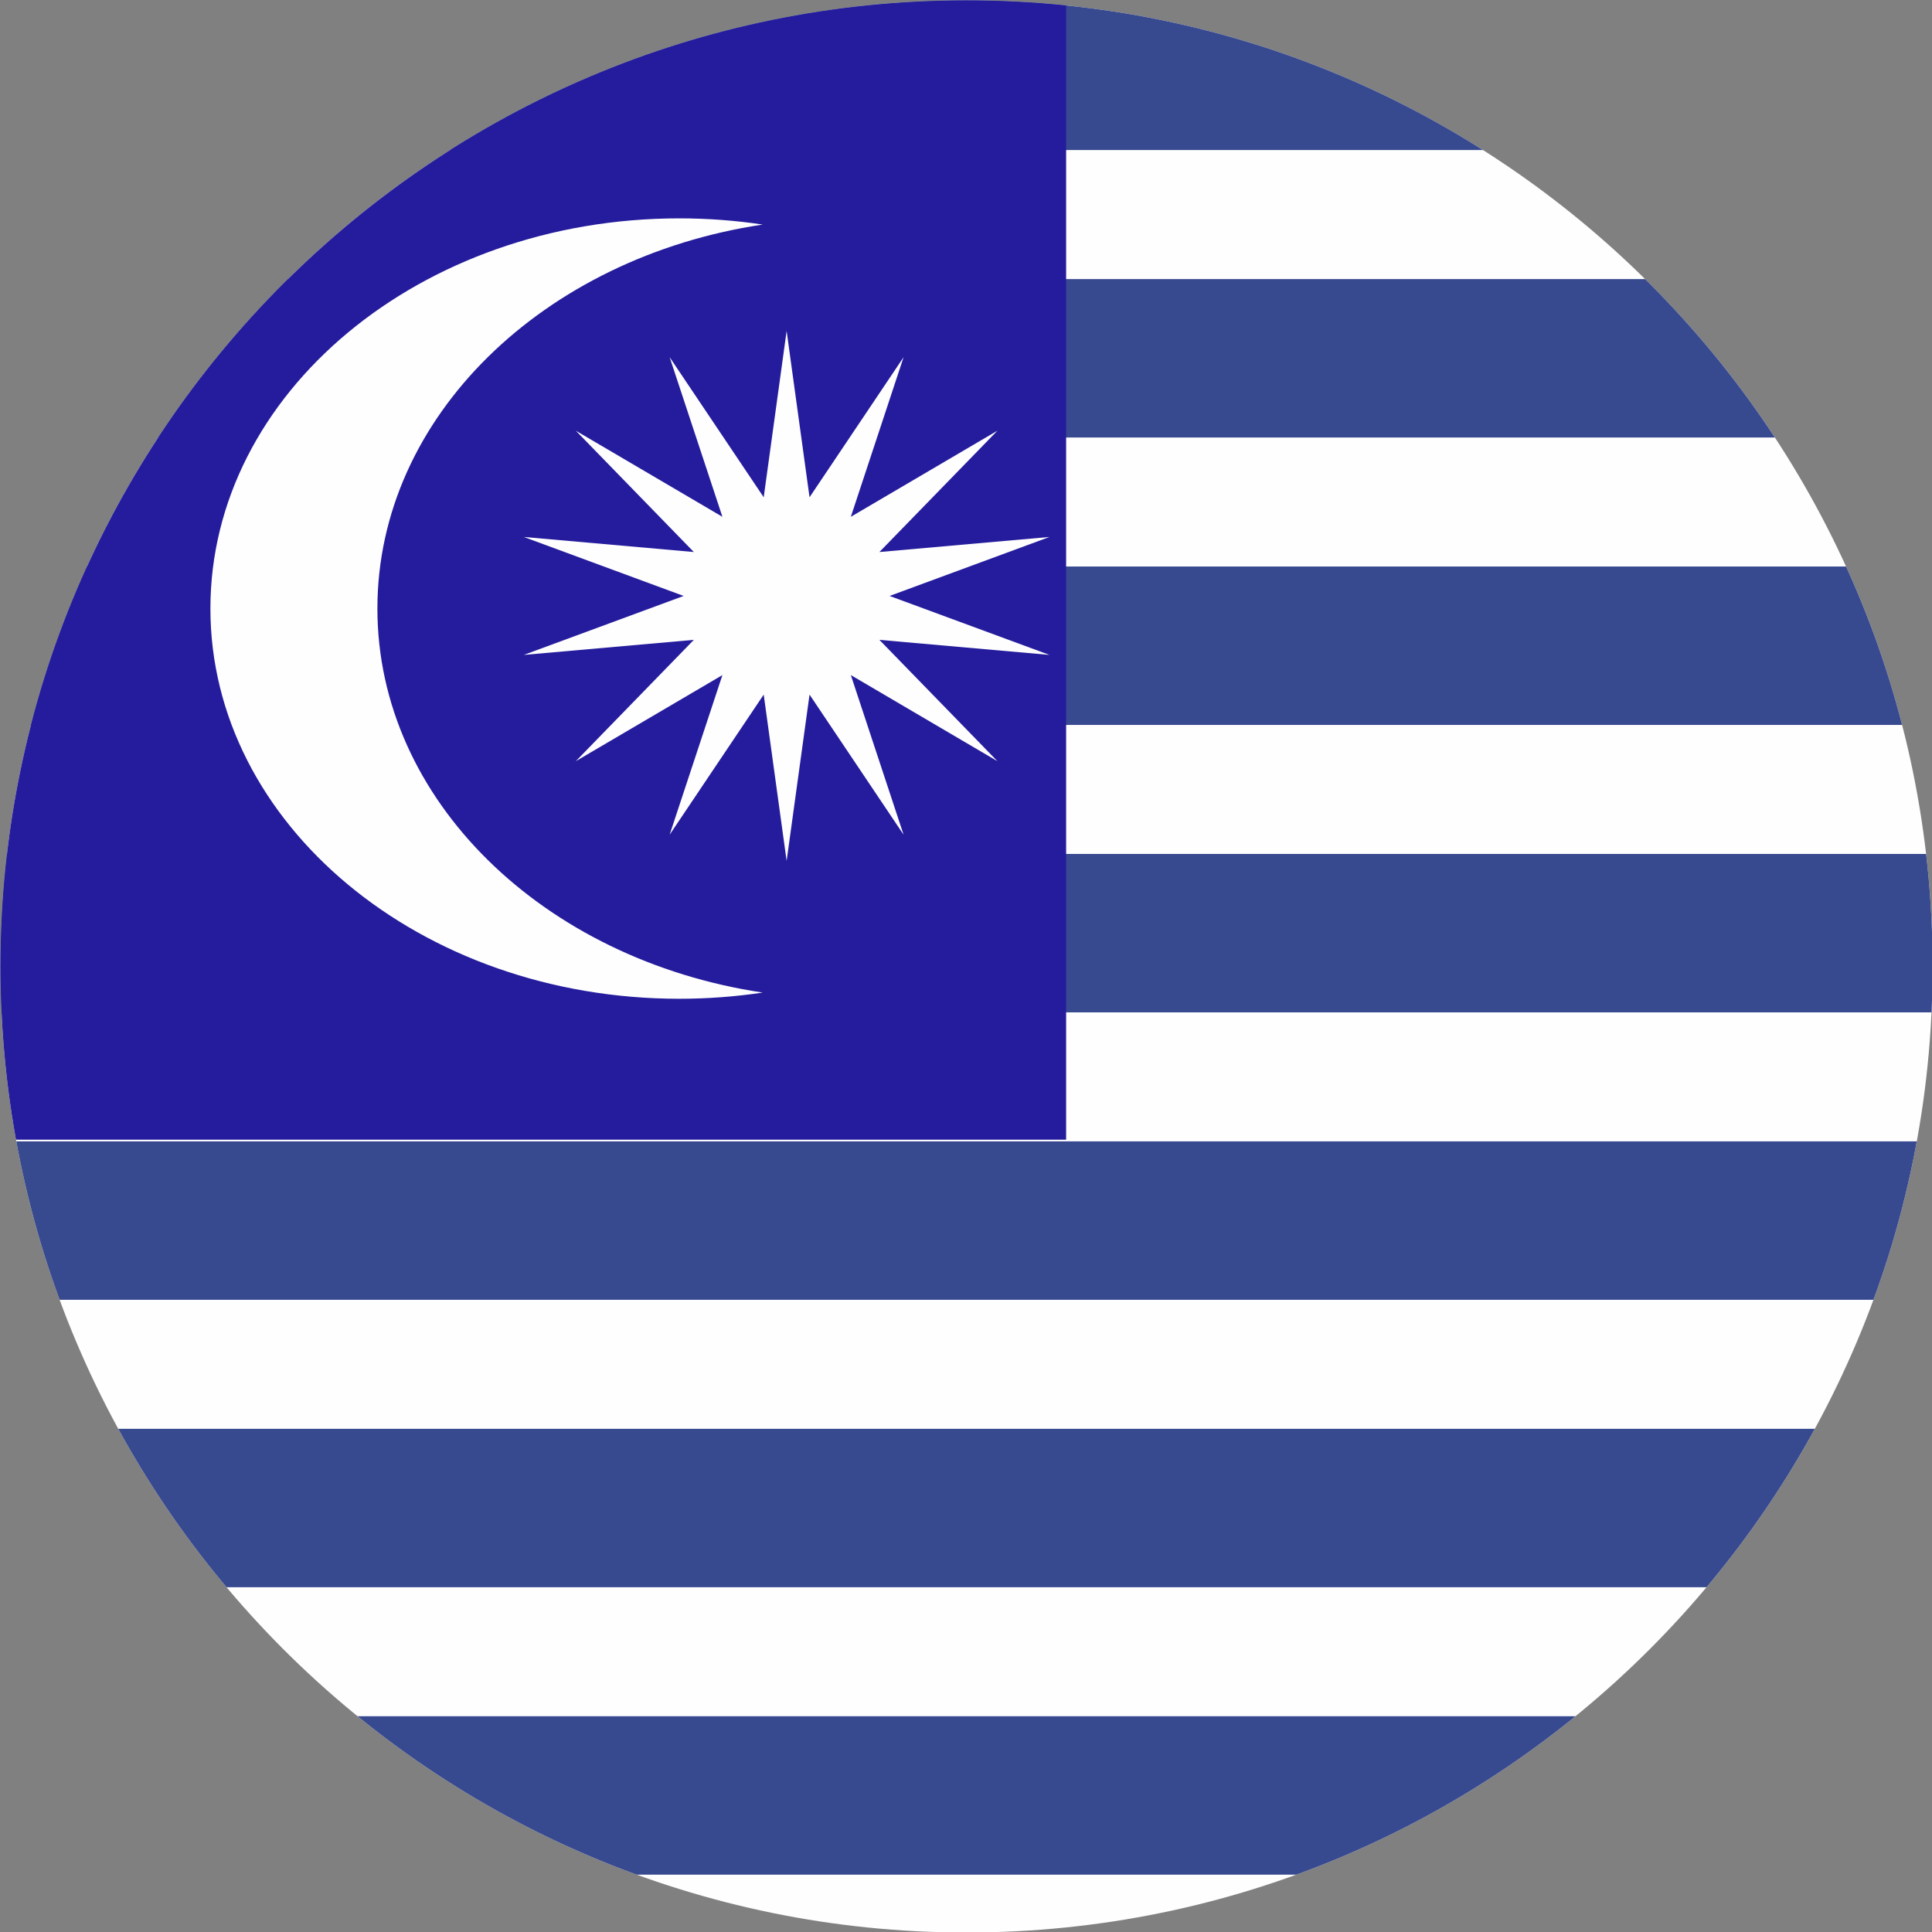
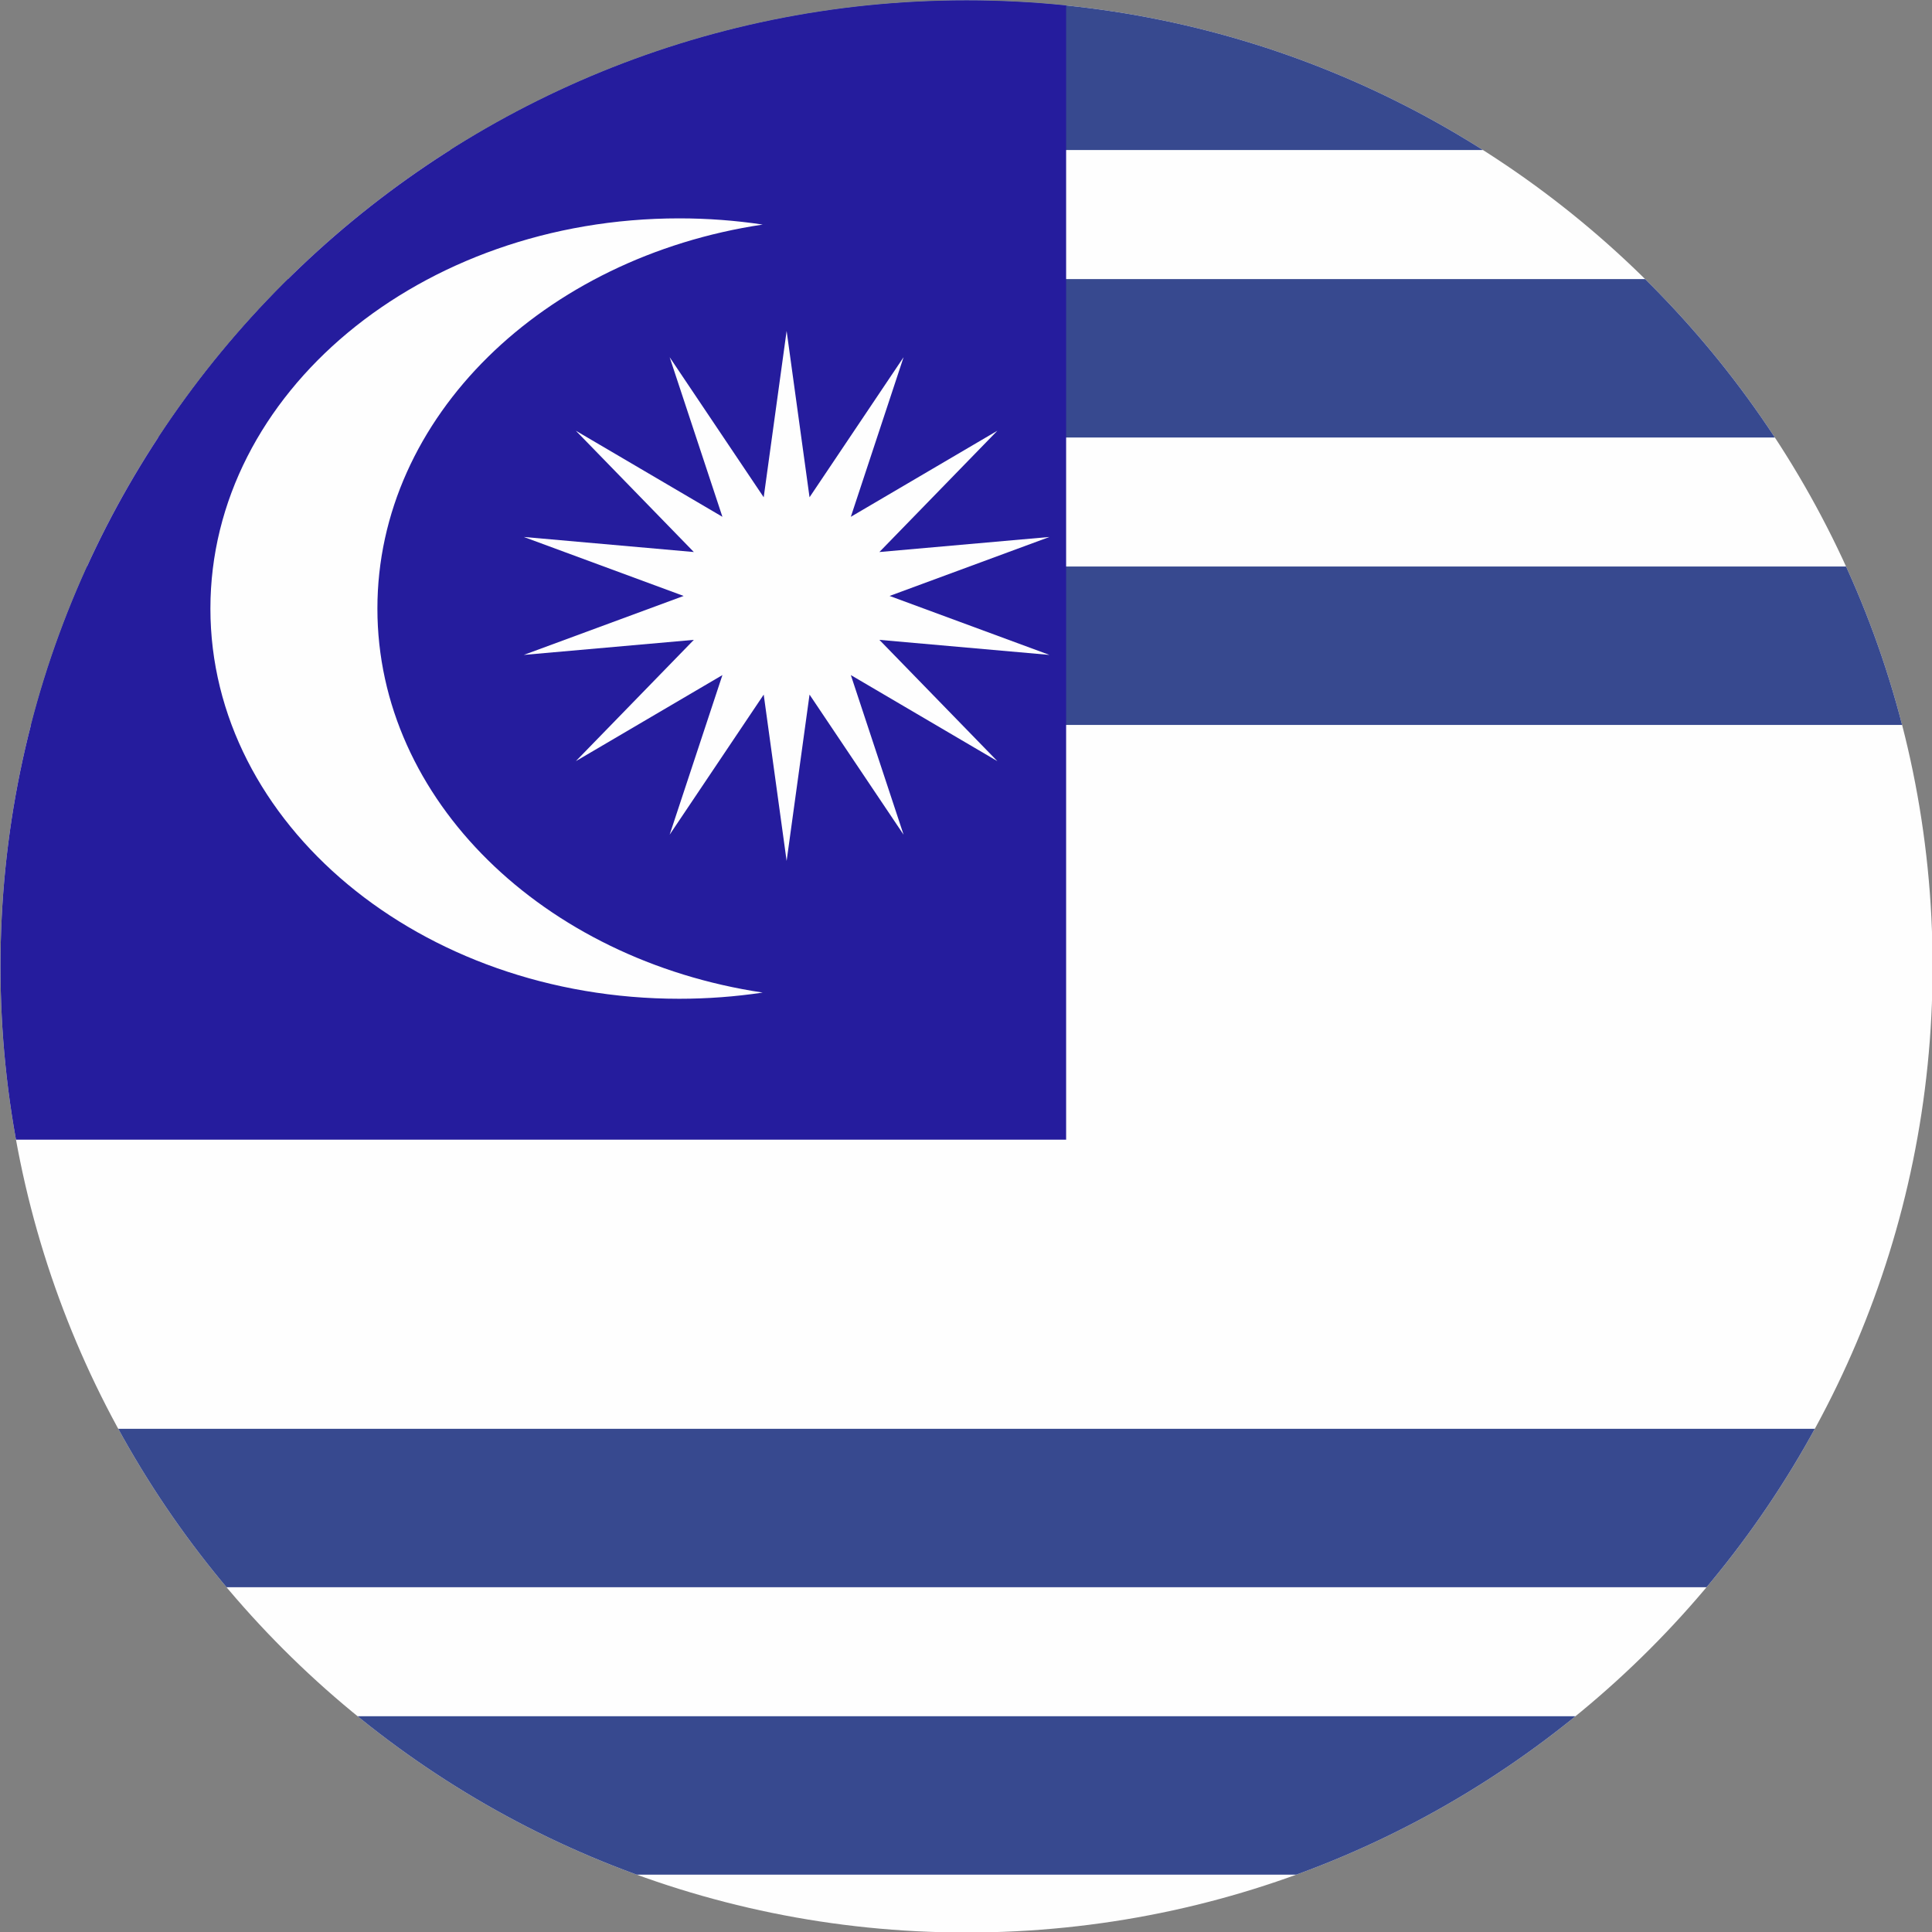
<svg xmlns="http://www.w3.org/2000/svg" width="512" zoomAndPan="magnify" viewBox="0 0 384 384" height="512" preserveAspectRatio="xMidYMid meet" version="1.0">
  <rect x="0" y="0" width="384" height="384" fill="#808080" stroke="none" />
  <defs>
    <clipPath id="39bf8921d2">
      <path d="M 384.121 192.09 C 384.121 86.113 298.082 0.074 192.105 0.074 C 86.129 0.074 0.094 86.113 0.094 192.09 C 0.094 298.066 86.129 384.102 192.105 384.102 C 298.082 384.102 384.121 298.066 384.121 192.09 Z M 384.121 192.09 " clip-rule="evenodd" />
    </clipPath>
    <clipPath id="3eaeb0e1f0">
      <path d="M 0 0 L 384 0 L 384 30 L 0 30 Z M 0 0 " clip-rule="nonzero" />
    </clipPath>
    <clipPath id="12a5901a3d">
      <path d="M 384.121 192.09 C 384.121 86.113 298.082 0.074 192.105 0.074 C 86.129 0.074 0.094 86.113 0.094 192.09 C 0.094 298.066 86.129 384.102 192.105 384.102 C 298.082 384.102 384.121 298.066 384.121 192.09 Z M 384.121 192.09 " clip-rule="evenodd" />
    </clipPath>
    <clipPath id="bd1bc449e9">
      <path d="M 0 55 L 384 55 L 384 87 L 0 87 Z M 0 55 " clip-rule="nonzero" />
    </clipPath>
    <clipPath id="f202163b2b">
      <path d="M 384.121 192.09 C 384.121 86.113 298.082 0.074 192.105 0.074 C 86.129 0.074 0.094 86.113 0.094 192.09 C 0.094 298.066 86.129 384.102 192.105 384.102 C 298.082 384.102 384.121 298.066 384.121 192.09 Z M 384.121 192.09 " clip-rule="evenodd" />
    </clipPath>
    <clipPath id="0257312c84">
      <path d="M 0 112 L 384 112 L 384 145 L 0 145 Z M 0 112 " clip-rule="nonzero" />
    </clipPath>
    <clipPath id="a92a9e0196">
      <path d="M 384.121 192.09 C 384.121 86.113 298.082 0.074 192.105 0.074 C 86.129 0.074 0.094 86.113 0.094 192.09 C 0.094 298.066 86.129 384.102 192.105 384.102 C 298.082 384.102 384.121 298.066 384.121 192.09 Z M 384.121 192.09 " clip-rule="evenodd" />
    </clipPath>
    <clipPath id="8a3c1a1d45">
      <path d="M 0 169 L 384 169 L 384 202 L 0 202 Z M 0 169 " clip-rule="nonzero" />
    </clipPath>
    <clipPath id="e1bf0ffa77">
-       <path d="M 384.121 192.09 C 384.121 86.113 298.082 0.074 192.105 0.074 C 86.129 0.074 0.094 86.113 0.094 192.09 C 0.094 298.066 86.129 384.102 192.105 384.102 C 298.082 384.102 384.121 298.066 384.121 192.09 Z M 384.121 192.09 " clip-rule="evenodd" />
-     </clipPath>
+       </clipPath>
    <clipPath id="7cc7fa22c2">
      <path d="M 0 226 L 384 226 L 384 259 L 0 259 Z M 0 226 " clip-rule="nonzero" />
    </clipPath>
    <clipPath id="d36dc84cf0">
      <path d="M 384.121 192.09 C 384.121 86.113 298.082 0.074 192.105 0.074 C 86.129 0.074 0.094 86.113 0.094 192.09 C 0.094 298.066 86.129 384.102 192.105 384.102 C 298.082 384.102 384.121 298.066 384.121 192.09 Z M 384.121 192.09 " clip-rule="evenodd" />
    </clipPath>
    <clipPath id="cbd9f9f0b7">
      <path d="M 0 283 L 384 283 L 384 316 L 0 316 Z M 0 283 " clip-rule="nonzero" />
    </clipPath>
    <clipPath id="87f49536d7">
      <path d="M 384.121 192.09 C 384.121 86.113 298.082 0.074 192.105 0.074 C 86.129 0.074 0.094 86.113 0.094 192.09 C 0.094 298.066 86.129 384.102 192.105 384.102 C 298.082 384.102 384.121 298.066 384.121 192.09 Z M 384.121 192.09 " clip-rule="evenodd" />
    </clipPath>
    <clipPath id="f8977d0034">
      <path d="M 0 341 L 384 341 L 384 373 L 0 373 Z M 0 341 " clip-rule="nonzero" />
    </clipPath>
    <clipPath id="a721bf6497">
      <path d="M 384.121 192.09 C 384.121 86.113 298.082 0.074 192.105 0.074 C 86.129 0.074 0.094 86.113 0.094 192.09 C 0.094 298.066 86.129 384.102 192.105 384.102 C 298.082 384.102 384.121 298.066 384.121 192.09 Z M 384.121 192.09 " clip-rule="evenodd" />
    </clipPath>
    <clipPath id="143e0f4d68">
      <path d="M 0 0 L 212 0 L 212 227 L 0 227 Z M 0 0 " clip-rule="nonzero" />
    </clipPath>
    <clipPath id="d833b6aa7d">
      <path d="M 384.121 192.09 C 384.121 86.113 298.082 0.074 192.105 0.074 C 86.129 0.074 0.094 86.113 0.094 192.09 C 0.094 298.066 86.129 384.102 192.105 384.102 C 298.082 384.102 384.121 298.066 384.121 192.09 Z M 384.121 192.09 " clip-rule="evenodd" />
    </clipPath>
    <clipPath id="db6e9d3c2e">
      <path d="M 41 43 L 152 43 L 152 199 L 41 199 Z M 41 43 " clip-rule="nonzero" />
    </clipPath>
    <clipPath id="f6415d2f81">
      <path d="M 384.121 192.09 C 384.121 86.113 298.082 0.074 192.105 0.074 C 86.129 0.074 0.094 86.113 0.094 192.09 C 0.094 298.066 86.129 384.102 192.105 384.102 C 298.082 384.102 384.121 298.066 384.121 192.09 Z M 384.121 192.09 " clip-rule="evenodd" />
    </clipPath>
    <clipPath id="405c6c42bc">
      <path d="M 104 65 L 209 65 L 209 172 L 104 172 Z M 104 65 " clip-rule="nonzero" />
    </clipPath>
    <clipPath id="d6c2960acd">
      <path d="M 384.121 192.09 C 384.121 86.113 298.082 0.074 192.105 0.074 C 86.129 0.074 0.094 86.113 0.094 192.09 C 0.094 298.066 86.129 384.102 192.105 384.102 C 298.082 384.102 384.121 298.066 384.121 192.09 Z M 384.121 192.09 " clip-rule="evenodd" />
    </clipPath>
  </defs>
  <g clip-path="url(#39bf8921d2)">
    <rect x="-38.4" width="460.8" fill="#fefefe" y="-38.4" height="460.8" fill-opacity="1" />
  </g>
  <g clip-path="url(#3eaeb0e1f0)">
    <g clip-path="url(#12a5901a3d)">
      <path fill="#37498f" d="M -39.984 -16.828 L 478.535 -16.828 L 478.535 29.82 L -39.984 29.82 Z M -39.984 -16.828 " fill-opacity="1" fill-rule="evenodd" />
    </g>
  </g>
  <g clip-path="url(#bd1bc449e9)">
    <g clip-path="url(#f202163b2b)">
      <path fill="#37498f" d="M -39.984 55.465 L 478.535 55.465 L 478.535 86.953 L -39.984 86.953 Z M -39.984 55.465 " fill-opacity="1" fill-rule="evenodd" />
    </g>
  </g>
  <g clip-path="url(#0257312c84)">
    <g clip-path="url(#a92a9e0196)">
      <path fill="#37498f" d="M -39.984 112.594 L 478.535 112.594 L 478.535 144.082 L -39.984 144.082 Z M -39.984 112.594 " fill-opacity="1" fill-rule="evenodd" />
    </g>
  </g>
  <g clip-path="url(#8a3c1a1d45)">
    <g clip-path="url(#e1bf0ffa77)">
      <path fill="#37498f" d="M -39.984 169.727 L 478.535 169.727 L 478.535 201.211 L -39.984 201.211 Z M -39.984 169.727 " fill-opacity="1" fill-rule="evenodd" />
    </g>
  </g>
  <g clip-path="url(#7cc7fa22c2)">
    <g clip-path="url(#d36dc84cf0)">
-       <path fill="#37498f" d="M -39.984 226.855 L 478.535 226.855 L 478.535 258.344 L -39.984 258.344 Z M -39.984 226.855 " fill-opacity="1" fill-rule="evenodd" />
-     </g>
+       </g>
  </g>
  <g clip-path="url(#cbd9f9f0b7)">
    <g clip-path="url(#87f49536d7)">
      <path fill="#37498f" d="M -39.984 283.988 L 478.535 283.988 L 478.535 315.473 L -39.984 315.473 Z M -39.984 283.988 " fill-opacity="1" fill-rule="evenodd" />
    </g>
  </g>
  <g clip-path="url(#f8977d0034)">
    <g clip-path="url(#a721bf6497)">
      <path fill="#37498f" d="M -39.984 341.117 L 478.535 341.117 L 478.535 372.605 L -39.984 372.605 Z M -39.984 341.117 " fill-opacity="1" fill-rule="evenodd" />
    </g>
  </g>
  <g clip-path="url(#143e0f4d68)">
    <g clip-path="url(#d833b6aa7d)">
      <path fill="#251c9d" d="M -22.164 -16.828 L 211.902 -16.828 L 211.902 226.516 L -22.164 226.516 Z M -22.164 -16.828 " fill-opacity="1" fill-rule="evenodd" />
    </g>
  </g>
  <g clip-path="url(#db6e9d3c2e)">
    <g clip-path="url(#f6415d2f81)">
      <path fill="#fefefe" d="M 151.594 197.281 C 146.207 198.09 140.664 198.512 135 198.512 C 83.574 198.512 41.82 163.762 41.82 120.957 C 41.82 78.152 83.574 43.402 135 43.402 C 140.664 43.402 146.207 43.824 151.594 44.633 C 108.074 51.152 75.012 82.863 75.012 120.957 C 75.012 159.047 108.074 190.762 151.594 197.281 Z M 151.594 197.281 " fill-opacity="1" fill-rule="evenodd" />
    </g>
  </g>
  <g clip-path="url(#405c6c42bc)">
    <g clip-path="url(#d6c2960acd)">
      <path fill="#fefefe" d="M 156.348 65.777 L 160.902 98.836 L 179.594 70.996 L 169.109 102.719 L 198.238 85.609 L 174.785 109.719 L 208.586 106.727 L 176.812 118.449 L 208.586 130.168 L 174.785 127.176 L 198.238 151.285 L 169.109 134.176 L 179.594 165.902 L 160.902 138.059 L 156.348 171.117 L 151.793 138.059 L 133.098 165.902 L 143.586 134.176 L 114.453 151.285 L 137.906 127.176 L 104.109 130.168 L 135.879 118.449 L 104.109 106.727 L 137.906 109.719 L 114.453 85.609 L 143.586 102.719 L 133.098 70.996 L 151.793 98.836 Z M 156.348 65.777 " fill-opacity="1" fill-rule="evenodd" />
    </g>
  </g>
</svg>